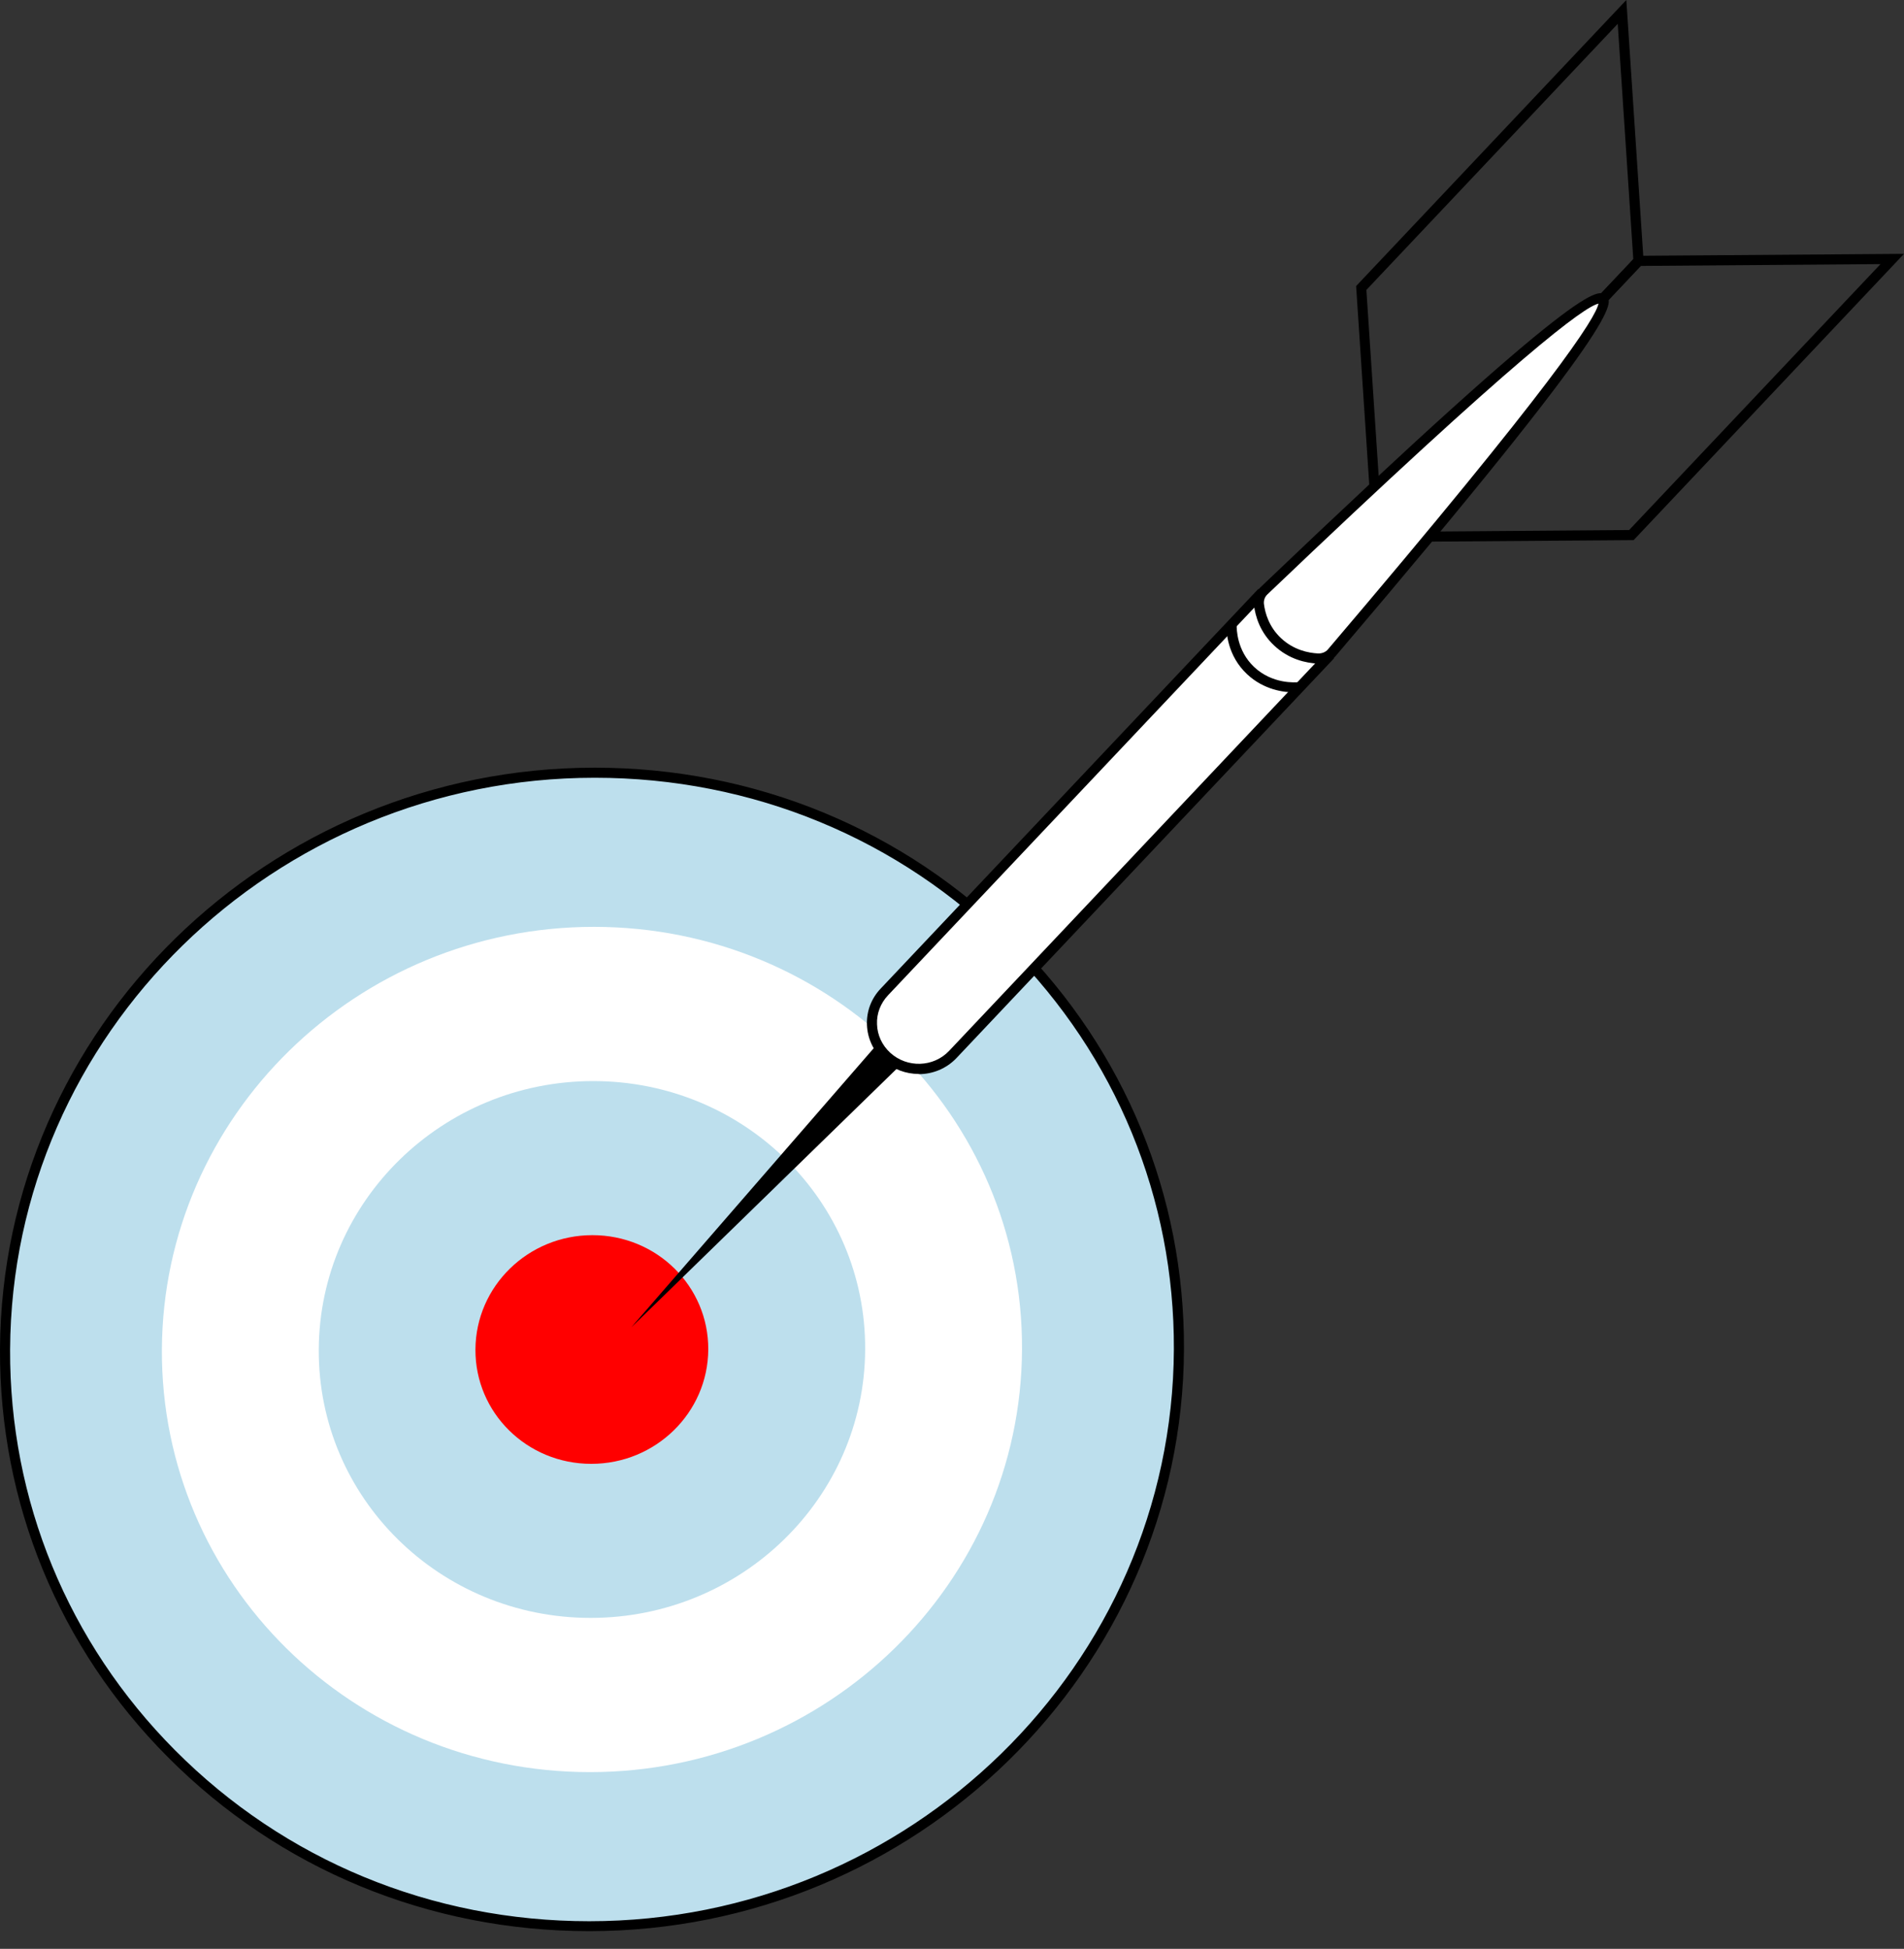
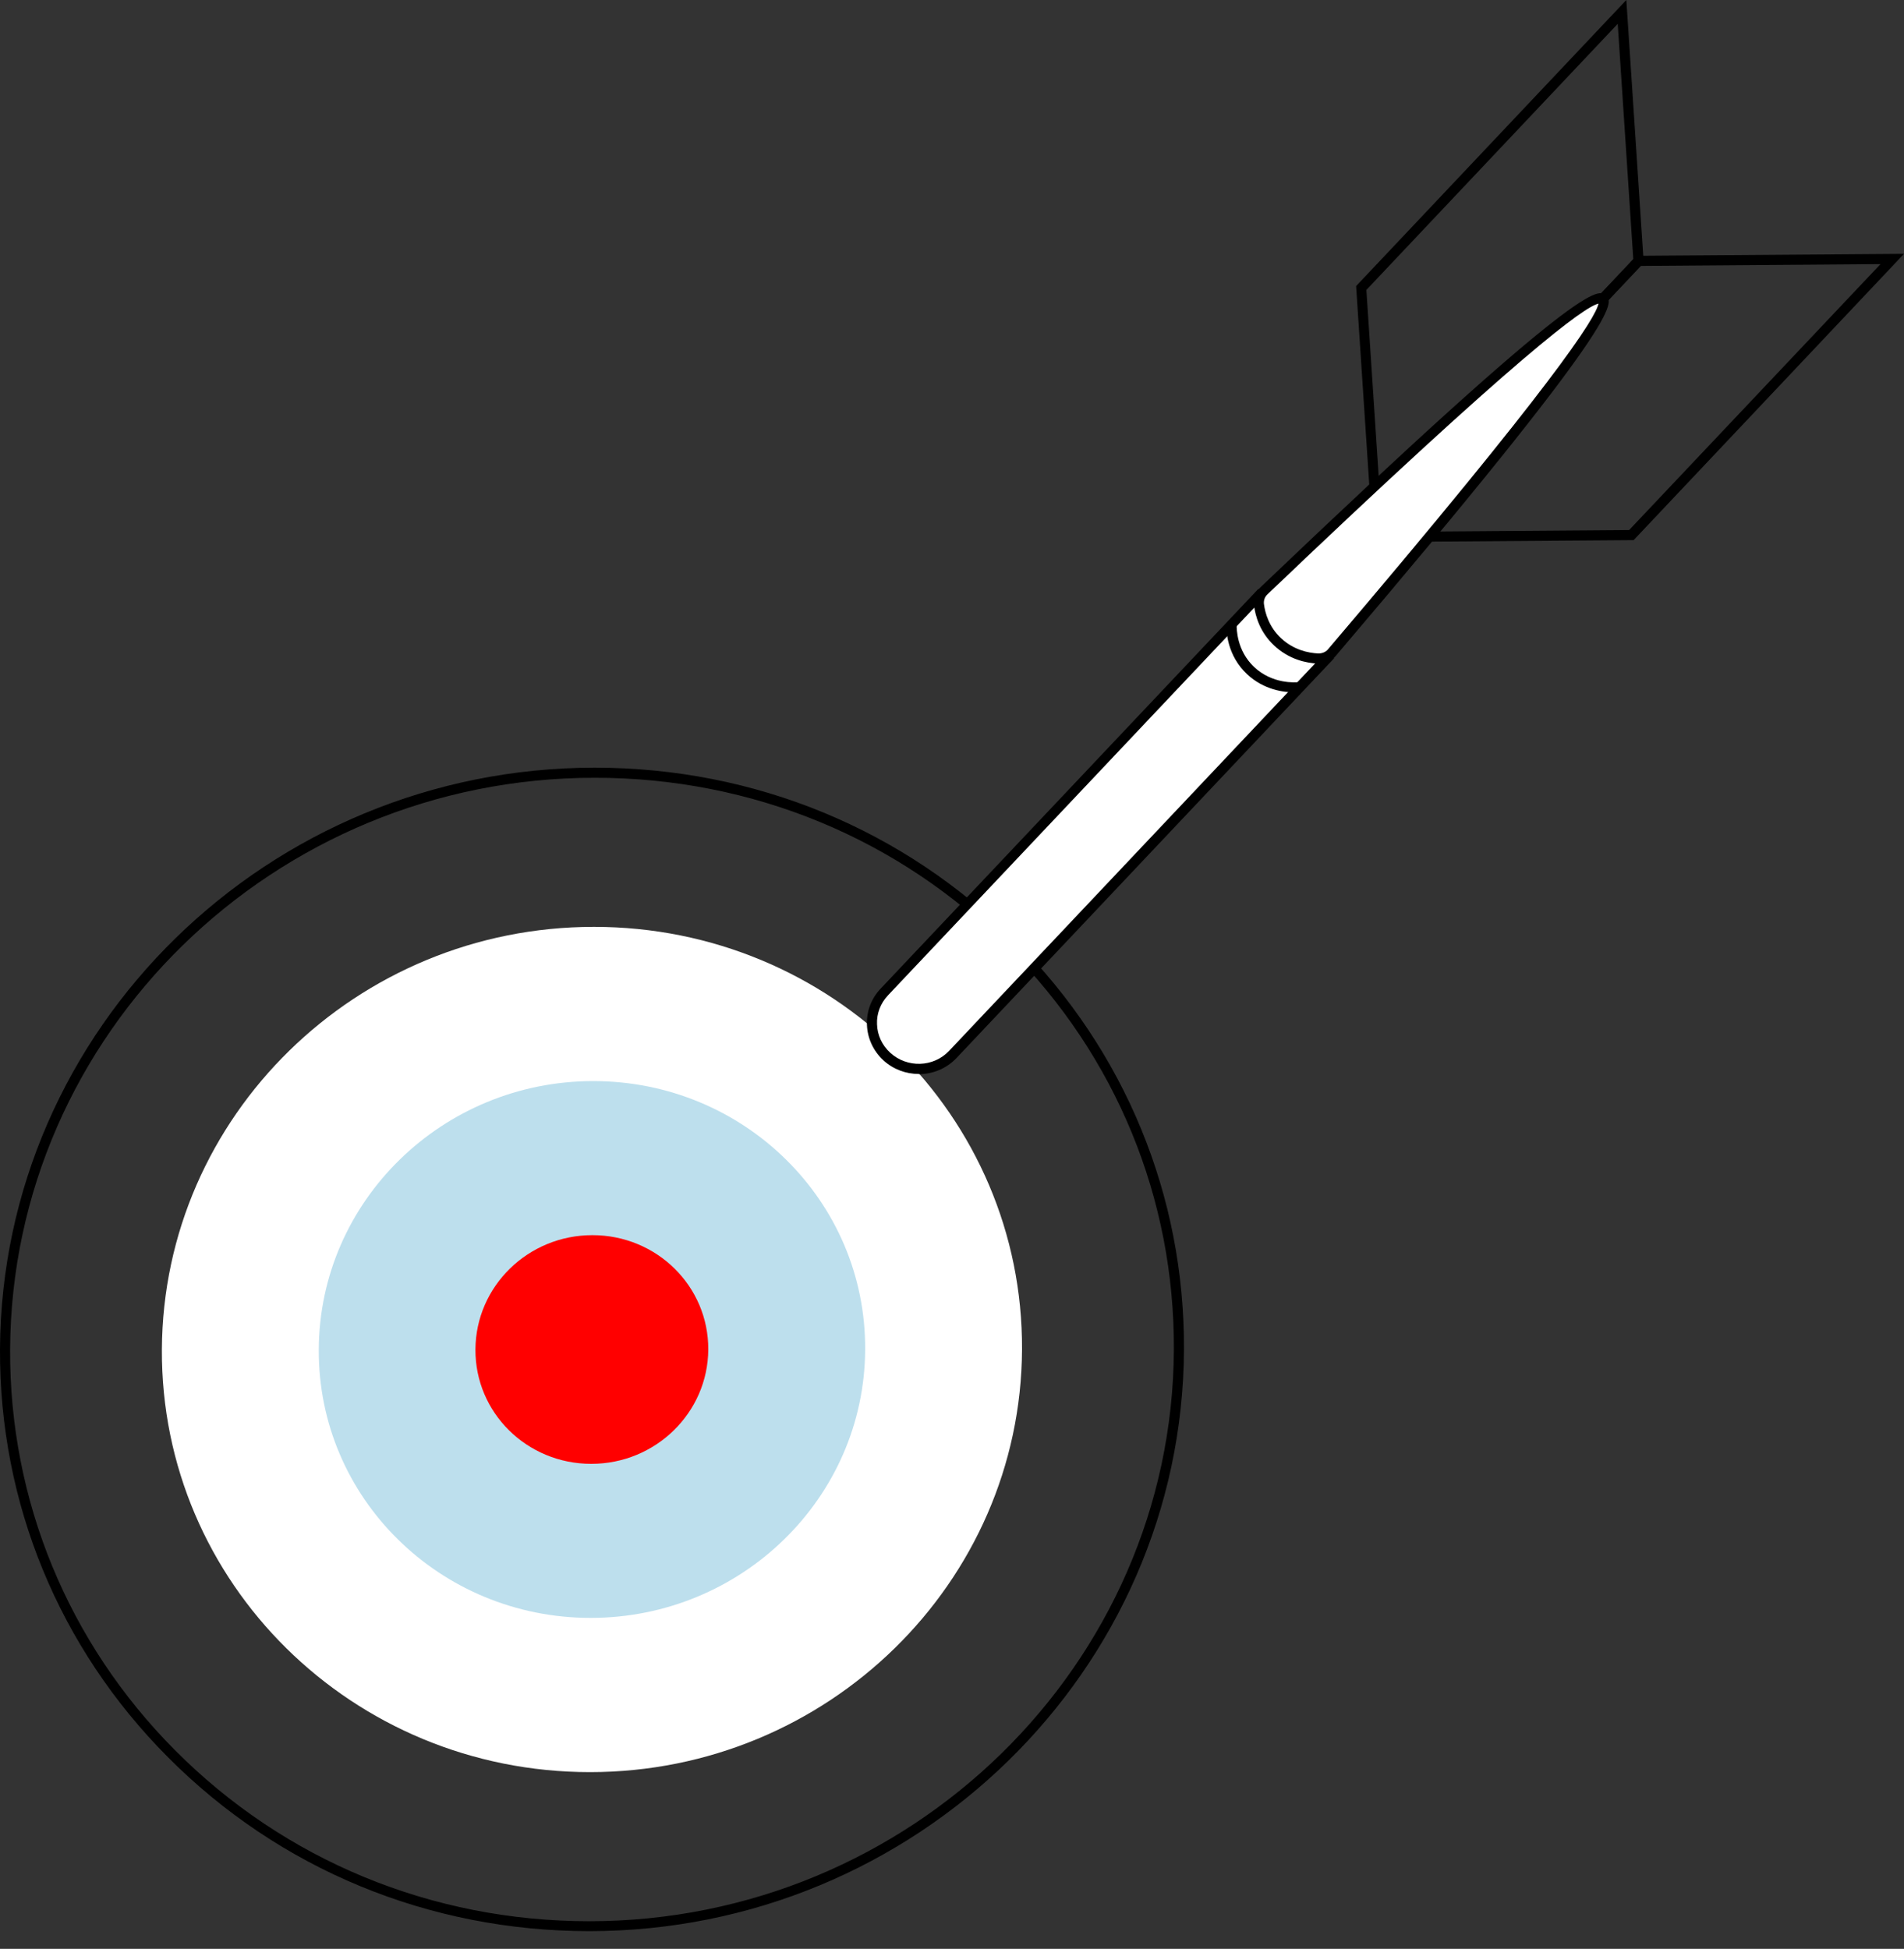
<svg xmlns="http://www.w3.org/2000/svg" width="85" height="87" viewBox="0 0 85 87" fill="none">
  <rect x="0" y="0" width="85" height="87" fill="#333333" stroke="none" />
-   <path d="M52.63 60.243C52.564 74.464 40.774 85.988 26.302 85.988C11.83 85.988 0.151 74.464 0.225 60.243C0.291 46.023 12.082 34.498 26.553 34.498C41.025 34.498 52.704 46.023 52.63 60.243Z" fill="#BDDFED" />
  <path d="M26.306 86.209C19.163 86.209 12.477 83.454 7.491 78.438C2.63 73.555 -0.029 67.091 0 60.236C0.067 45.919 11.975 34.27 26.55 34.27C33.694 34.27 40.379 37.025 45.365 42.041C50.226 46.924 52.886 53.388 52.856 60.243C52.789 74.56 40.881 86.209 26.306 86.209ZM26.55 34.72C12.226 34.72 0.517 46.17 0.451 60.243C0.421 66.973 3.036 73.326 7.809 78.128C12.706 83.055 19.281 85.766 26.306 85.766C40.63 85.766 52.339 74.316 52.405 60.243C52.435 53.513 49.827 47.16 45.048 42.359C40.15 37.431 33.575 34.72 26.55 34.72Z" fill="black" />
  <path d="M45.626 60.243C45.574 70.659 36.938 79.11 26.338 79.11C15.737 79.11 7.175 70.666 7.227 60.243C7.279 49.827 15.914 41.376 26.515 41.376C37.116 41.376 45.677 49.82 45.626 60.243Z" fill="white" />
  <path d="M38.623 60.243C38.594 66.862 33.105 72.225 26.368 72.225C19.631 72.225 14.194 66.862 14.231 60.243C14.26 53.624 19.749 48.261 26.486 48.261C33.223 48.261 38.66 53.624 38.623 60.243Z" fill="#BDDFED" />
  <path d="M31.619 60.243C31.604 63.065 29.269 65.348 26.396 65.348C23.522 65.348 21.21 63.065 21.225 60.243C21.239 57.421 23.574 55.139 26.447 55.139C29.321 55.139 31.633 57.421 31.619 60.243Z" fill="#FF0000" />
  <path d="M61.317 24.503L60.541 12.773L60.608 12.699L72.604 0L73.38 11.731L73.314 11.805L61.317 24.503ZM60.999 12.943L61.693 23.454L72.915 11.576L72.22 1.064L60.999 12.943Z" fill="black" />
  <path d="M60.984 24.2L73.055 11.42L85 11.332L72.93 24.112L60.984 24.2ZM73.247 11.871L62.026 23.742L72.73 23.661L83.951 11.79L73.247 11.871Z" fill="black" />
-   <path d="M39.597 47.168C39.456 46.983 39.309 46.791 39.168 46.606C35.504 50.824 31.848 55.035 28.184 59.253C32.188 55.353 36.191 51.452 40.195 47.552C39.996 47.426 39.796 47.293 39.597 47.168Z" fill="black" />
  <path d="M39.597 47.167C38.755 46.399 38.703 45.106 39.479 44.279L56.181 26.594L59.232 29.386L42.53 47.071C41.754 47.891 40.439 47.936 39.597 47.167Z" fill="white" />
  <path d="M41.015 47.943C40.453 47.943 39.885 47.744 39.441 47.337C38.991 46.924 38.725 46.355 38.703 45.749C38.681 45.144 38.895 44.575 39.316 44.132L56.174 26.291L59.557 29.387L42.699 47.234C42.249 47.707 41.636 47.951 41.022 47.951L41.015 47.943ZM56.196 26.912L39.641 44.434C39.309 44.789 39.131 45.247 39.153 45.727C39.168 46.215 39.382 46.665 39.744 46.998C40.498 47.685 41.672 47.648 42.367 46.916L58.914 29.401L56.196 26.912Z" fill="black" />
  <path d="M71.539 13.356C71.103 12.957 67.247 16.038 56.425 26.372C56.262 26.528 56.173 26.757 56.203 26.986C56.255 27.414 56.432 28.094 57.038 28.663C57.666 29.246 58.397 29.379 58.84 29.401C59.077 29.416 59.298 29.313 59.446 29.143C69.138 17.759 71.967 13.755 71.539 13.356Z" fill="white" />
  <path d="M58.877 29.623C58.877 29.623 58.848 29.623 58.833 29.623C58.309 29.601 57.548 29.438 56.89 28.825C56.248 28.227 56.041 27.51 55.982 27.015C55.945 26.72 56.056 26.424 56.27 26.218C70.786 12.359 71.355 12.883 71.694 13.194C72.034 13.504 72.61 14.036 59.623 29.291C59.439 29.505 59.166 29.63 58.885 29.63L58.877 29.623ZM71.355 13.556C70.727 13.704 67.89 15.742 56.58 26.535C56.462 26.646 56.41 26.801 56.425 26.956C56.477 27.377 56.654 27.99 57.193 28.493C57.755 29.017 58.405 29.15 58.855 29.172C59.018 29.172 59.18 29.113 59.284 28.988C69.382 17.124 71.244 14.184 71.362 13.548L71.355 13.556Z" fill="black" />
  <path d="M57.785 30.908C57.327 30.908 56.433 30.805 55.679 30.103C54.778 29.261 54.741 28.182 54.756 27.872L55.207 27.887C55.207 28.072 55.207 29.039 55.99 29.778C56.802 30.539 57.814 30.472 58.007 30.45L58.051 30.893C57.999 30.893 57.91 30.908 57.785 30.908Z" fill="black" />
</svg>